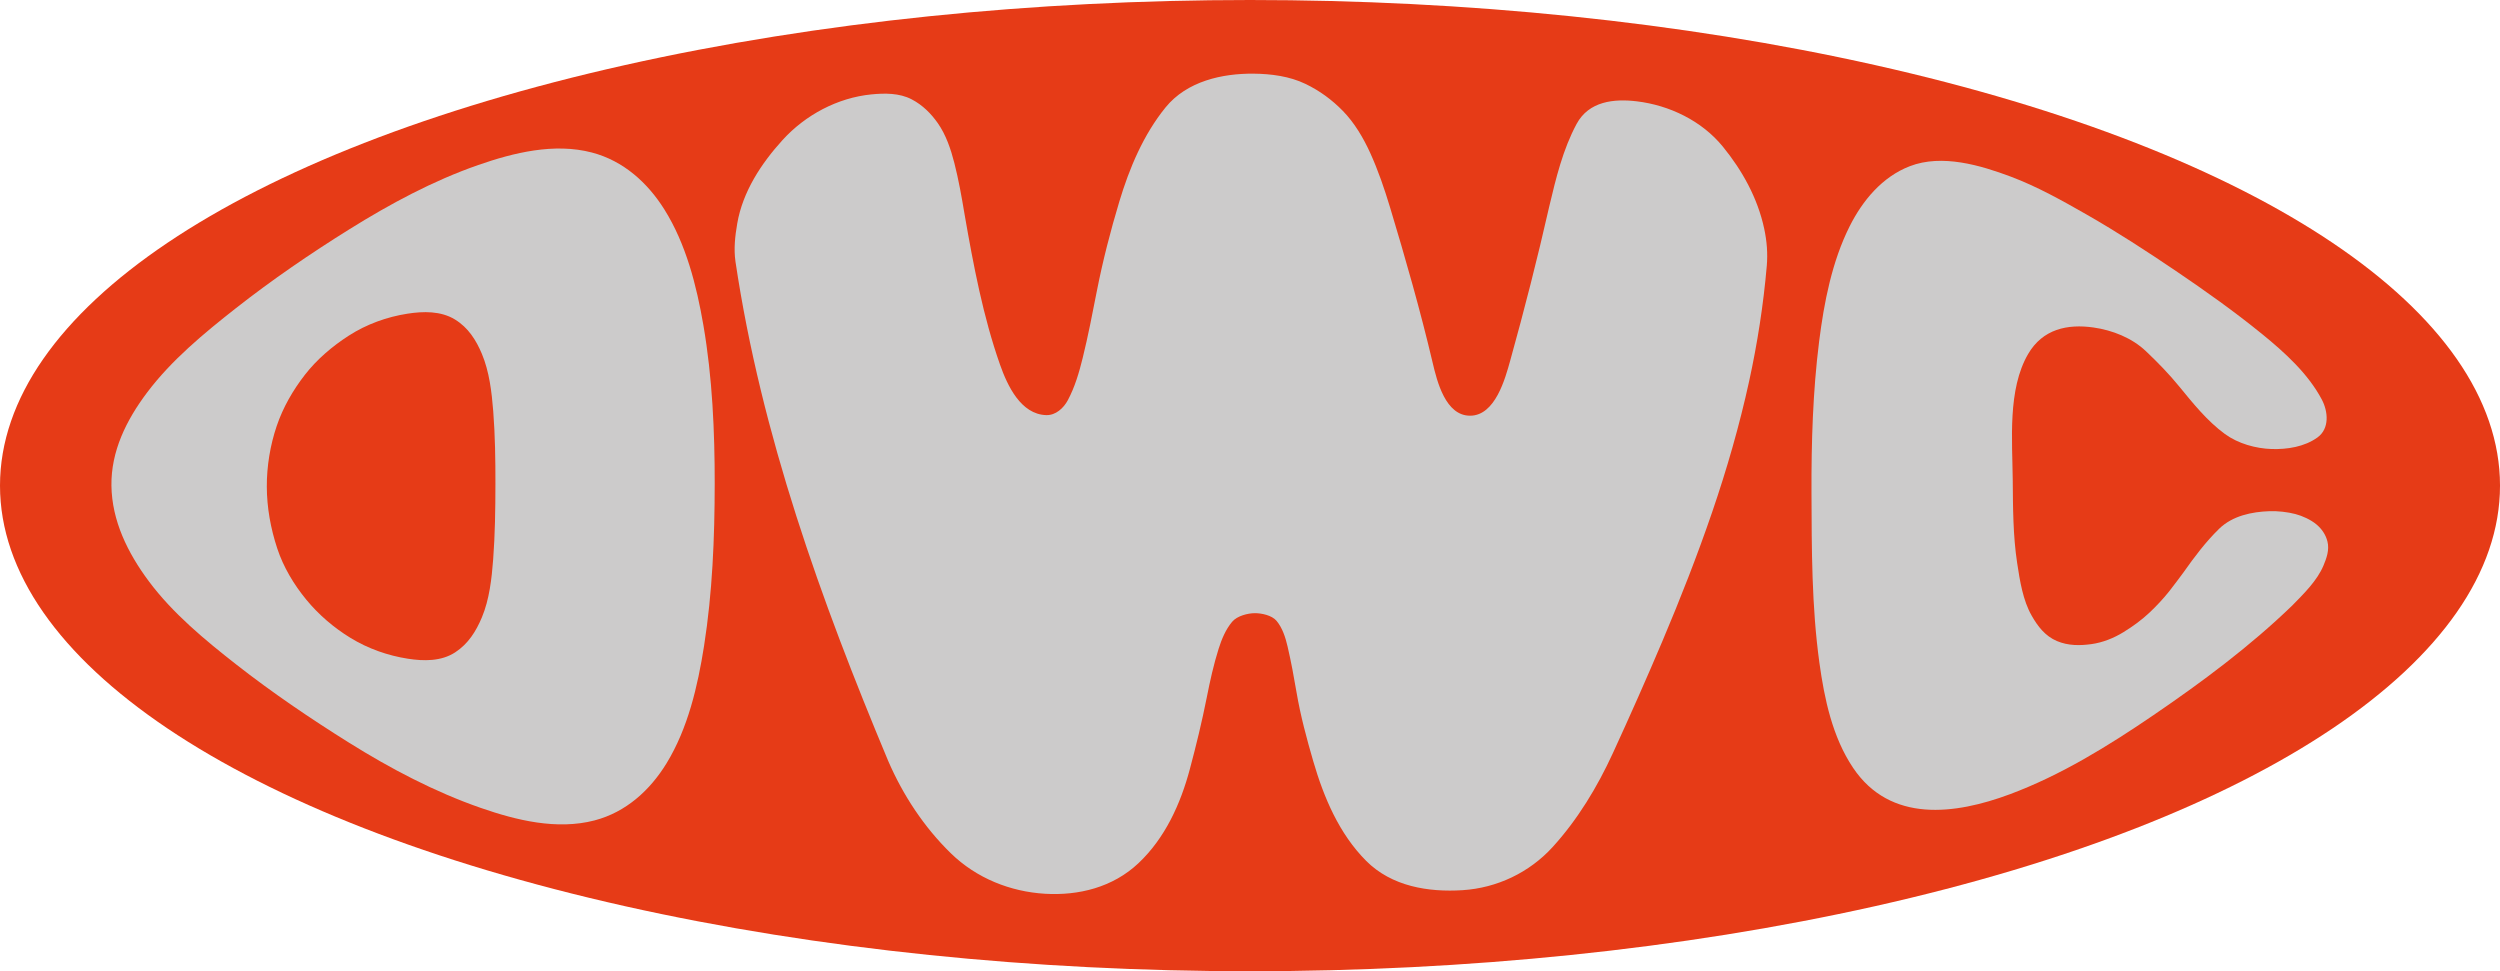
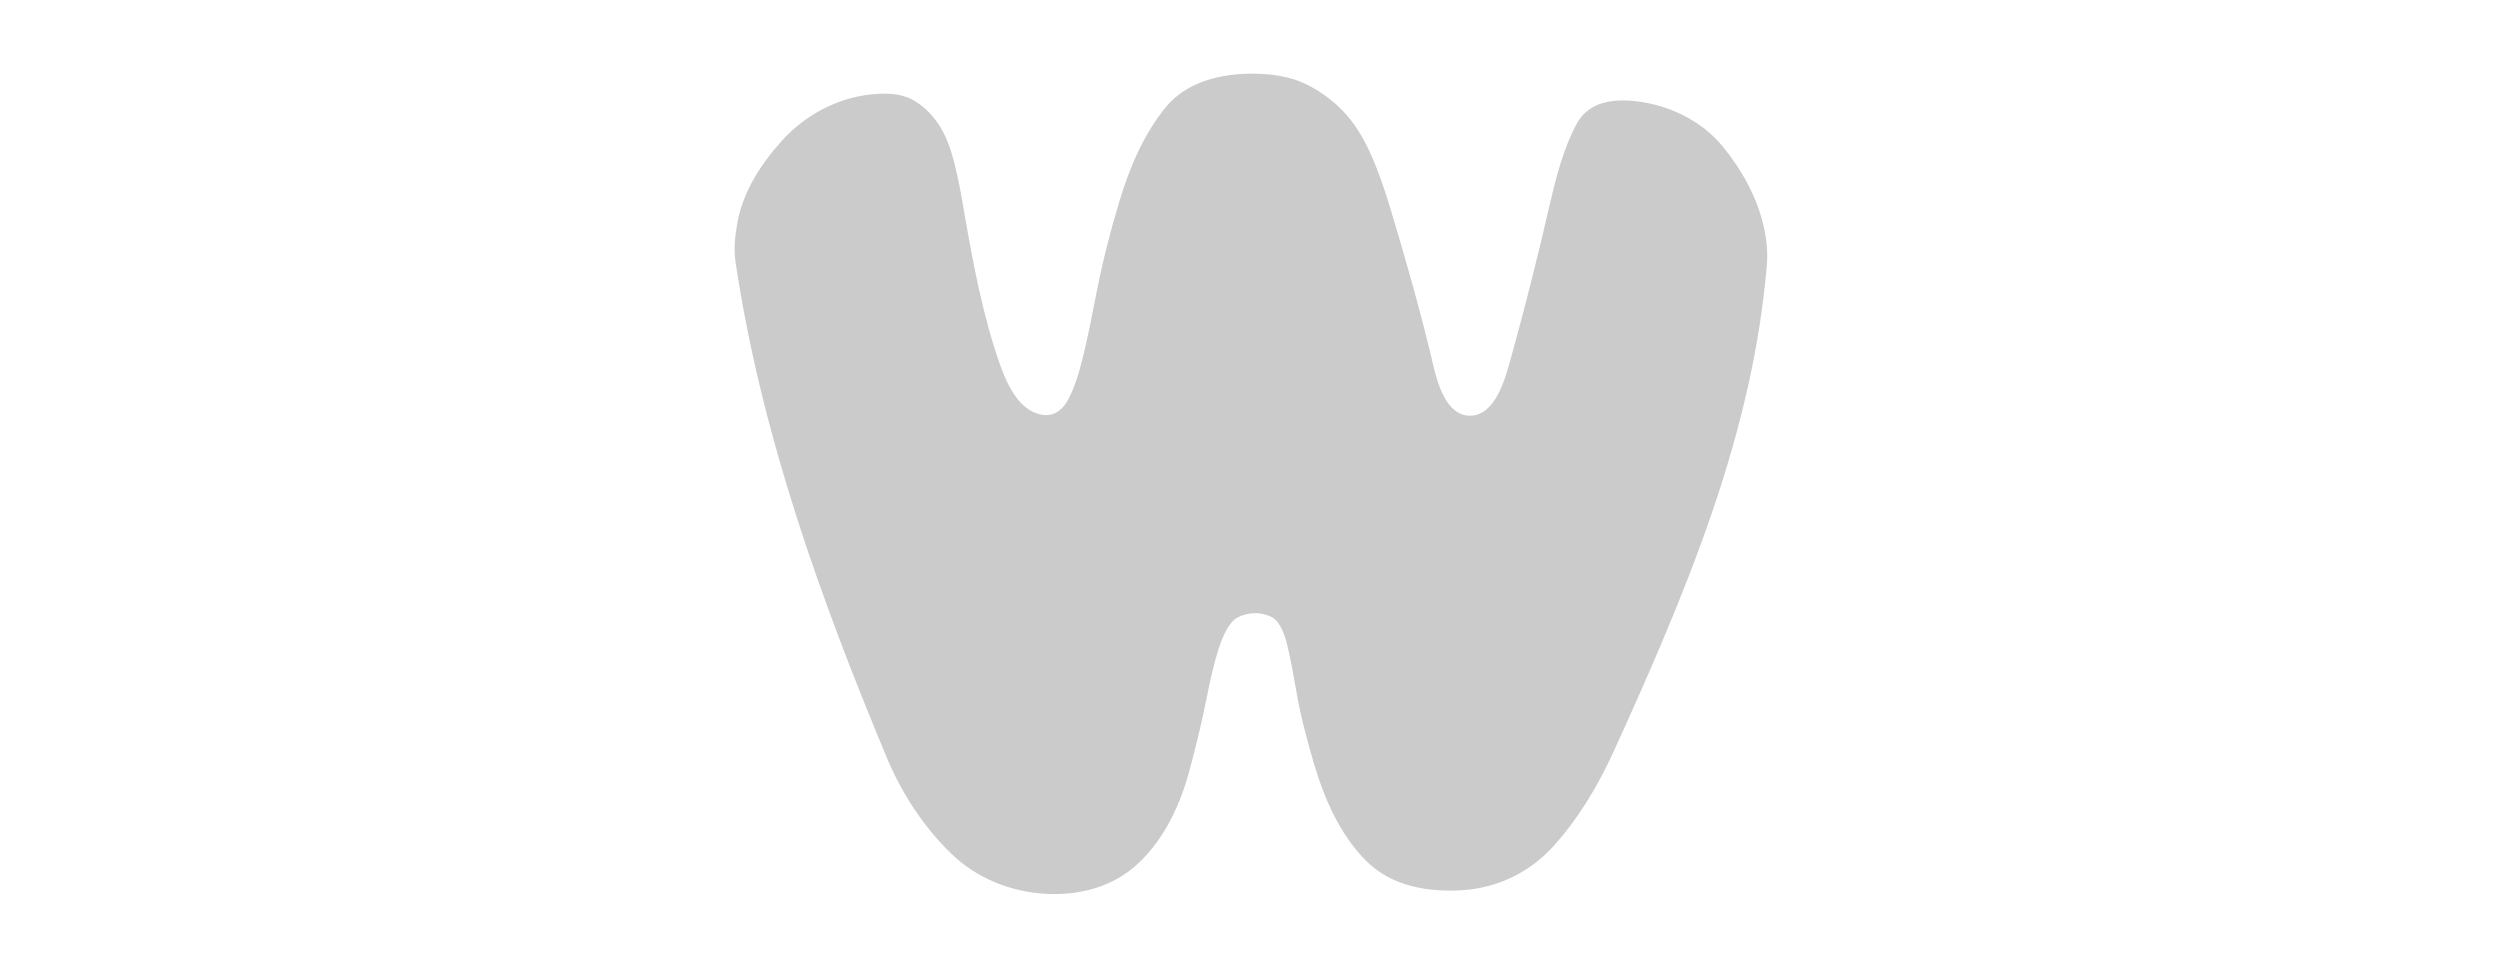
<svg xmlns="http://www.w3.org/2000/svg" id="Laag_1" data-name="Laag 1" viewBox="0 0 3009.75 1169.29">
  <defs>
    <style>
      .cls-1 {
        fill: #cccbcb;
      }

      .cls-2 {
        fill: #e63b17;
      }
    </style>
  </defs>
-   <ellipse class="cls-2" cx="1504.88" cy="584.64" rx="1504.88" ry="584.64" />
  <g>
-     <path class="cls-1" d="M860.43,582.89c-.05,64.89-2.76,130.69-12.82,194.75-7.64,48.65-19.43,99.19-45.11,141.21-19.77,32.35-48.73,58.89-86.68,68.83-45.39,11.89-94.27-.18-136.97-15.02-55.51-19.29-108.73-47.32-159.02-78.77-46.47-29.06-92.18-60.08-135.31-93.84-38-29.75-76.58-61.64-105.35-100.26-25.64-34.42-44.48-73.04-45.02-115.16-.53-41.28,17.77-78.67,43.01-112.17,29.27-38.86,68.31-71.15,106.71-101.32,43.51-34.18,89.7-65.77,136.56-94.99,49.18-30.67,100.95-58.57,155.33-77.49,42.64-14.84,91.48-26.92,136.85-15.02,38.03,9.97,67.17,36.47,87.32,68.67,25.92,41.43,38.63,91.19,46.91,139.39,10.78,62.77,13.65,127.45,13.6,191.19ZM596.45,583.07c.04-29.29-.38-59.07-2.64-88-1.81-23.06-4.73-47.72-13.65-69-6.96-16.62-16.43-31.61-32.33-41.38-17.17-10.54-38.45-9.97-57.18-7.06-24.64,3.84-49.15,12.53-70.96,26.6-19.78,12.75-38.26,28.52-52.53,46.88-14.64,18.83-26.48,39.5-34.02,61.73-7.91,23.32-12,48.5-11.92,73.11.08,25.05,4.59,50.15,12.57,74.34,7.37,22.35,19.96,43.44,35.09,61.8,14.9,18.07,32.98,33.57,52.94,45.79,21.46,13.15,45.36,21.45,69.28,25.16,18.72,2.91,39.98,3.37,56.92-7.7,15.7-10.26,25.13-25.36,32.13-42.1,9.01-21.54,11.81-46.48,13.57-69.77,2.25-29.73,2.68-60.31,2.72-90.39Z" />
    <path class="cls-1" d="M2127.03,320.14c-4.06,46.83-11.3,93.32-21.28,138.97-11.59,53.06-26.85,105.94-44.47,157.4-17.91,52.28-38.25,104.21-59.84,155.2-19.16,45.26-39.21,90.46-59.75,135.11-18.72,40.71-42.13,79.56-72.36,112.82-28.13,30.96-67.24,49.39-108.43,52.04-41.25,2.65-85.52-4.48-116.22-35.32-32.47-32.62-50.98-76.31-63.66-119.96-7.9-27.19-15.36-54.8-20.09-82.76-3.14-18.53-6.57-37.14-10.84-55.44-2.5-10.71-6.11-22.15-13.22-30.72-5.66-6.82-18.32-9.32-26.2-9.28-8.39.04-21.27,3.21-27.28,10.34-7.85,9.31-12.7,21.18-16.33,32.67-6.01,19.02-10.33,38.73-14.2,58.31-5.74,29.03-12.84,58.11-20.45,86.6-11.15,41.73-29.77,82.83-61.76,113.03-30.94,29.21-72.15,39.25-112.56,36.85-41.56-2.48-82.41-18.57-113.34-48.71-32.19-31.38-57.6-69.89-75.48-111.27-80.96-193.42-152.81-392.87-183.83-601.08-2.22-15.5-.47-30.74,2.13-45.86,6.58-38.26,28.82-72.16,54.53-100.46,27.63-30.4,66.43-50.94,106.94-54.97,15.89-1.58,33.76-1.8,48.6,5.98,13.17,6.91,23.29,17.08,31.44,28.71,9.79,13.97,15.61,31.21,19.87,47.89,5.13,20.05,8.86,41.14,12.33,61.95,10.58,60.93,22.39,123.33,42.68,180.89,8.95,25.39,25.11,59.83,55.65,60.7,11.22.32,20.78-8.24,26-18.03,8.46-15.87,13.54-33.34,17.81-50.63,6.54-26.46,11.79-53.73,17.08-80.72,7.14-36.4,16.5-72.65,27.09-107.83,12.03-39.98,28.91-80.28,55.53-113.12,25.77-31.8,68.44-41.13,106.35-40.75,20.87.21,43.05,3.1,62.18,12.31,17.06,8.22,31.9,19.06,45.16,32.67,13.74,14.1,24.48,32.19,32.72,50.29,9.65,21.23,17.2,43.36,23.95,65.7,18.69,61.88,36.64,124.78,51.32,187.1,5.19,22.04,15.39,63.99,45.31,63.7,30-.29,41.93-44.43,48.07-66.47,16.95-60.86,32.89-123.34,47.01-185.62,7.97-33.63,16.4-68.58,32.88-99.17,14.78-27.44,45.11-30.52,72.51-27.21,39.17,4.73,78.14,23.37,103.58,54.55,23.36,28.65,41.91,61.99,49.75,98.72,1.6,7.51,2.73,15.05,3.26,22.5.53,7.47.48,14.94-.13,22.37Z" />
-     <path class="cls-1" d="M2420.85,212.68c31.67,11.88,61.98,28.88,91.53,45.77,36.67,20.96,72.33,44.18,107.27,67.82,35.46,24,70.79,49.13,103.84,76.01,27.02,21.98,55.35,47.66,71.77,78.77,7.59,14.38,9.48,34.96-5.27,45.61-15.56,11.23-36.42,14.5-55.06,13.92-19.15-.6-40.43-6.44-56.46-18.17-21.21-15.53-38.3-36.86-54.92-57.15-12.31-15.14-26.05-29.15-40.08-42.48-16.94-16.09-40.41-25.24-62.91-28.49-31.61-4.57-61.41,1.93-78.87,31.85-24.95,42.77-18.98,104.31-18.55,151.69.3,33.24.31,67.19,5.32,99.99,3.29,21.56,6.91,44.88,17.55,63.49,7.21,12.62,16.09,24.44,30.4,30.47,13.61,5.73,27.71,5.57,41.69,3.63,13.23-1.83,26.6-7.14,38.28-14.32,11.13-6.84,21.96-14.66,31.34-23.52,8.65-8.17,16.72-16.77,24.07-26.06,5.72-7.23,11.33-14.92,16.94-22.43,13.05-18.5,26.63-36.63,42.87-52.47,16.09-15.69,39.41-20.48,60.73-21.21,9.83-.33,21.65.95,31.2,3.47,8.36,2.21,18.36,6.75,25.15,12.39,6.65,5.52,11.26,12.45,13.33,20.58,2.58,10.15-1.11,20.37-4.85,29.21-7.68,18.13-23.47,33.59-37.59,47.98-50.96,49.25-108.62,92.09-167.01,131.92-54.25,37.01-111.68,72.45-172.99,95.27-65.64,24.44-143.77,34.91-188.65-31.86-24.82-36.92-34.55-83-40.55-126.53-9.33-67.69-9.26-136.65-9.51-204.67-.22-60.76,1.63-122.05,9.19-182.07,5.94-47.19,15.47-96.27,36.79-138.75,15.5-30.87,39.13-59.49,72.53-72.31,38.66-14.83,84.87-1.11,121.49,12.63Z" />
  </g>
</svg>